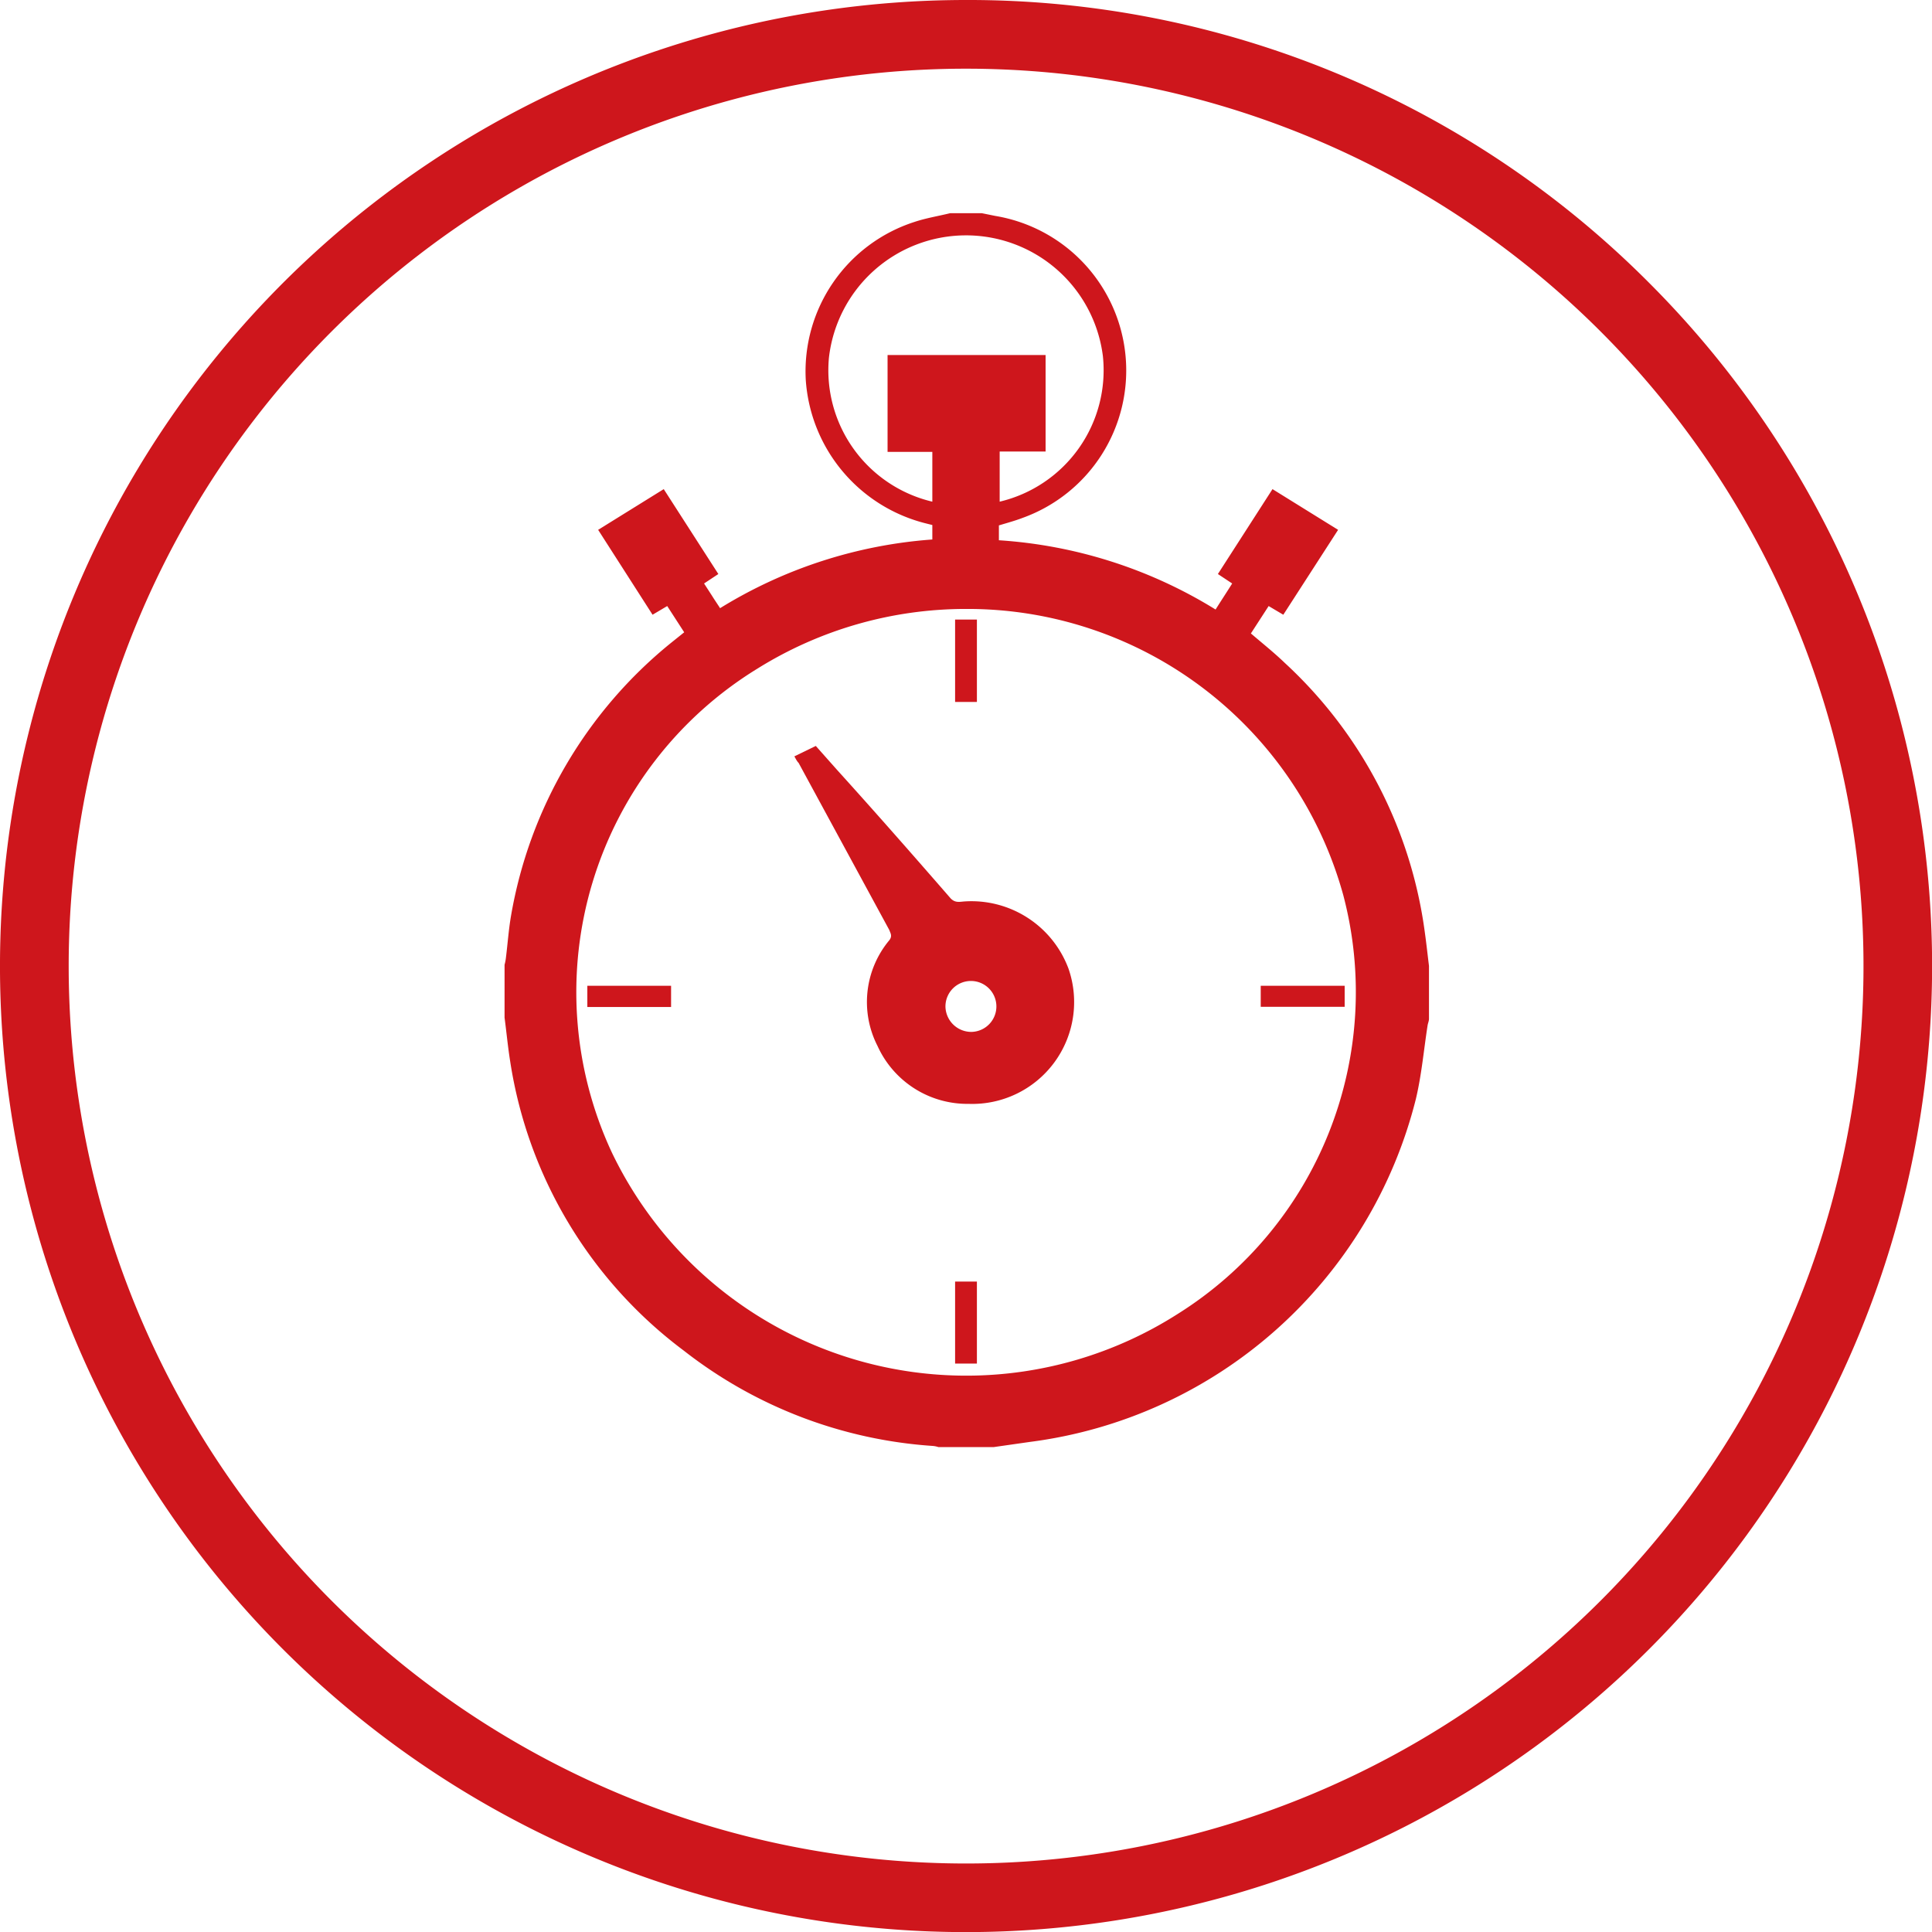
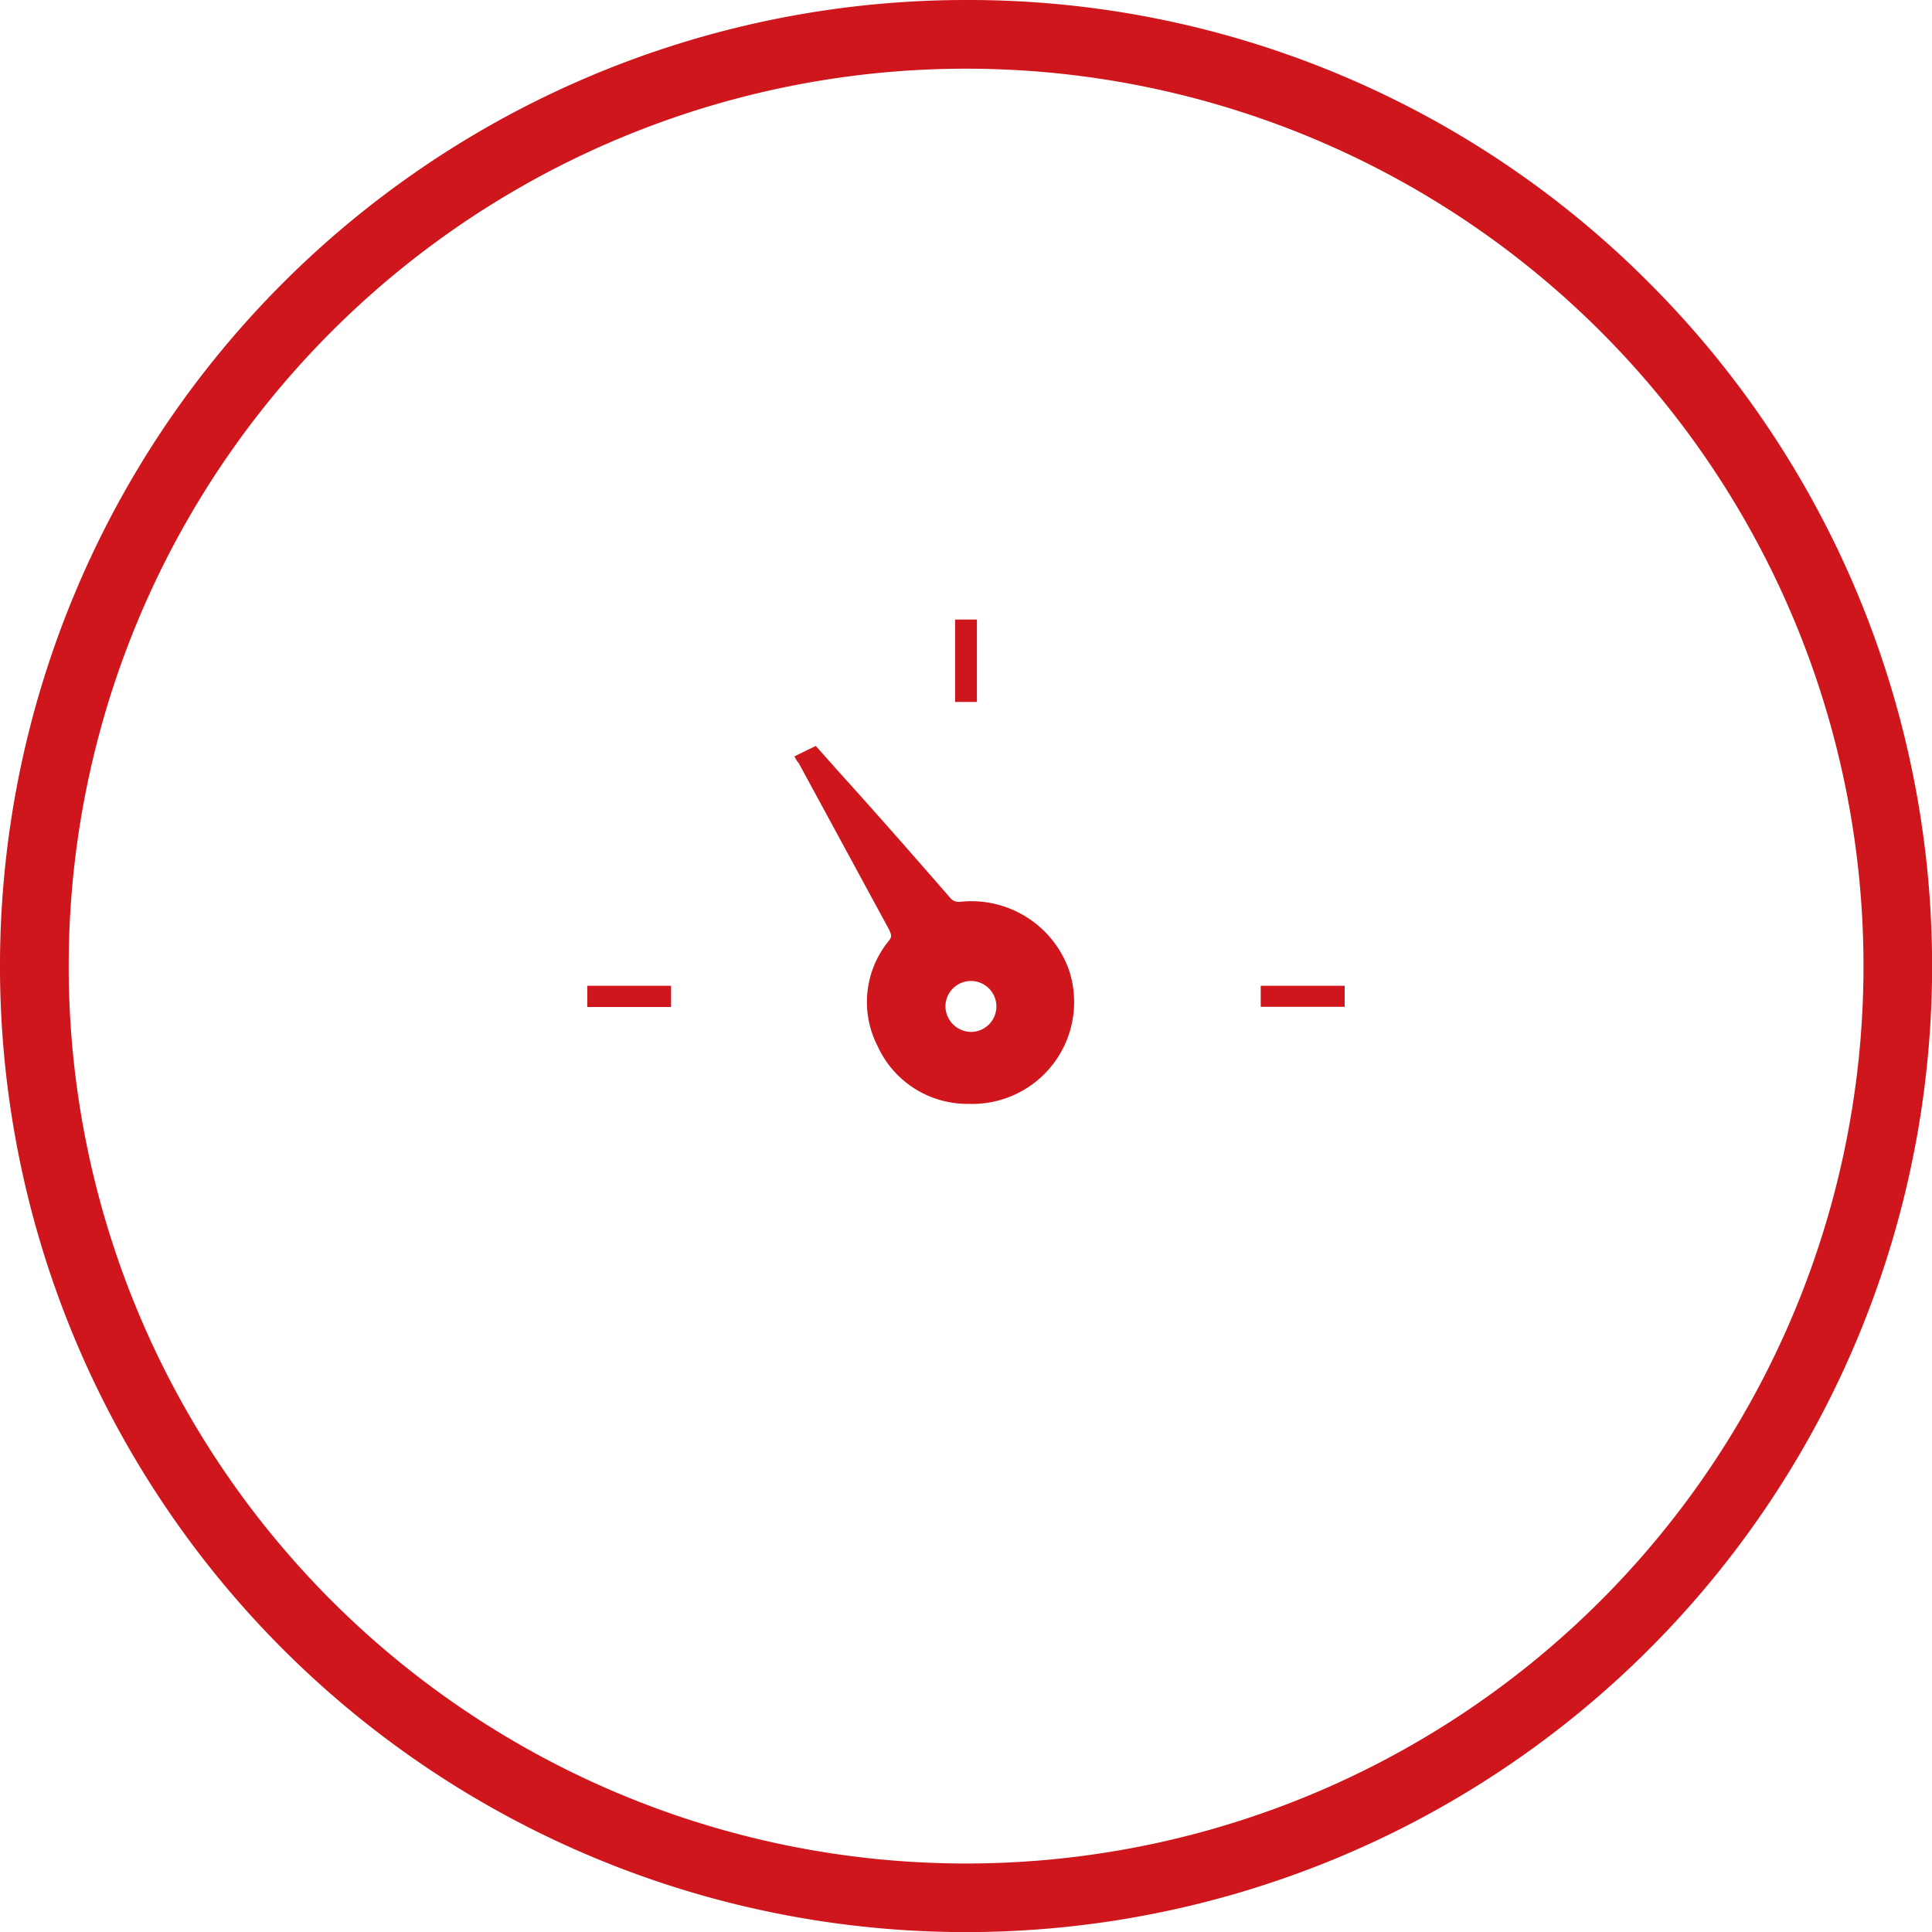
<svg xmlns="http://www.w3.org/2000/svg" viewBox="0 0 100.13 100.13">
  <defs>
    <style>.cls-1,.cls-2{fill:#ce161c;}.cls-2{fill-rule:evenodd;}</style>
  </defs>
  <title>icon-zeit</title>
  <g id="Layer_2" data-name="Layer 2">
    <g id="Ebene_1" data-name="Ebene 1">
      <g id="L9RMZm">
-         <path class="cls-1" d="M49.24,11.05h1.65l.69.14A8.12,8.12,0,0,1,53,26.84c-.39.15-.8.26-1.23.39V28A24.33,24.33,0,0,1,63,31.59c.3-.48.58-.9.86-1.35l-.74-.49,2.83-4.4,3.4,2.11-2.84,4.4-.76-.45-.92,1.42c.62.53,1.21,1,1.76,1.53a23.14,23.14,0,0,1,7.26,14c.08.57.14,1.14.21,1.7V52.8c0,.11-.05.22-.07.33-.2,1.28-.31,2.57-.61,3.83a23.74,23.74,0,0,1-20,17.77L51.49,75H48.64a1.27,1.27,0,0,0-.28-.06A23.49,23.49,0,0,1,35.44,70a23.08,23.08,0,0,1-9-15c-.12-.75-.19-1.51-.29-2.26V50a2.29,2.29,0,0,0,.07-.36c.09-.72.14-1.44.26-2.15A23.27,23.27,0,0,1,34.8,33.3l.66-.53-.88-1.36-.76.45L31,27.46l3.4-2.11,2.83,4.4-.74.49.42.65c.13.21.27.41.41.63a24.27,24.27,0,0,1,11-3.56v-.75l-.28-.07a8.24,8.24,0,0,1-6.28-7.46A8.14,8.14,0,0,1,47.4,11.5C48,11.3,48.63,11.2,49.24,11.05Zm.83,20.51a20.4,20.4,0,0,0-10.81,3.09,19.67,19.67,0,0,0-7.55,25.08,20.37,20.37,0,0,0,29.34,8.36A19.69,19.69,0,0,0,69.62,46.4,20.19,20.19,0,0,0,50.07,31.56ZM46,18.4h8.19v5H51.81V26a7,7,0,0,0,5.35-7.54,7.15,7.15,0,0,0-14.2.09A7,7,0,0,0,48.32,26V23.42H46Z" />
        <path class="cls-2" d="M41.17,39.2l1.11-.54,1.11,1.25c2,2.21,3.93,4.41,5.87,6.64.23.25.46.19.71.17a5.37,5.37,0,0,1,5.41,3.49,5.28,5.28,0,0,1-5.18,7,5.11,5.11,0,0,1-4.72-3,5,5,0,0,1,.61-5.48c.17-.22.06-.36,0-.53l-4.7-8.66C41.3,39.45,41.25,39.34,41.17,39.2Zm9.2,14.28A1.32,1.32,0,1,0,49,52.17,1.34,1.34,0,0,0,50.37,53.48Z" />
        <path class="cls-2" d="M49.5,32.11h1.13v4.27H49.5Z" />
-         <path class="cls-2" d="M49.5,66.42h1.13v4.25H49.5Z" />
+         <path class="cls-2" d="M49.5,66.42v4.25H49.5Z" />
        <path class="cls-2" d="M34.78,52.19H30.44v-1.1h4.34Z" />
        <path class="cls-2" d="M65.34,52.18V51.09h4.35v1.09Z" />
      </g>
      <path class="cls-1" d="M50.07,3.56A46.51,46.51,0,1,1,3.56,50.07,46.51,46.51,0,0,1,50.07,3.56m0-3.56A50.07,50.07,0,0,0,14.66,85.47,50.07,50.07,0,0,0,85.47,14.66,49.77,49.77,0,0,0,50.07,0Z" />
    </g>
  </g>
</svg>